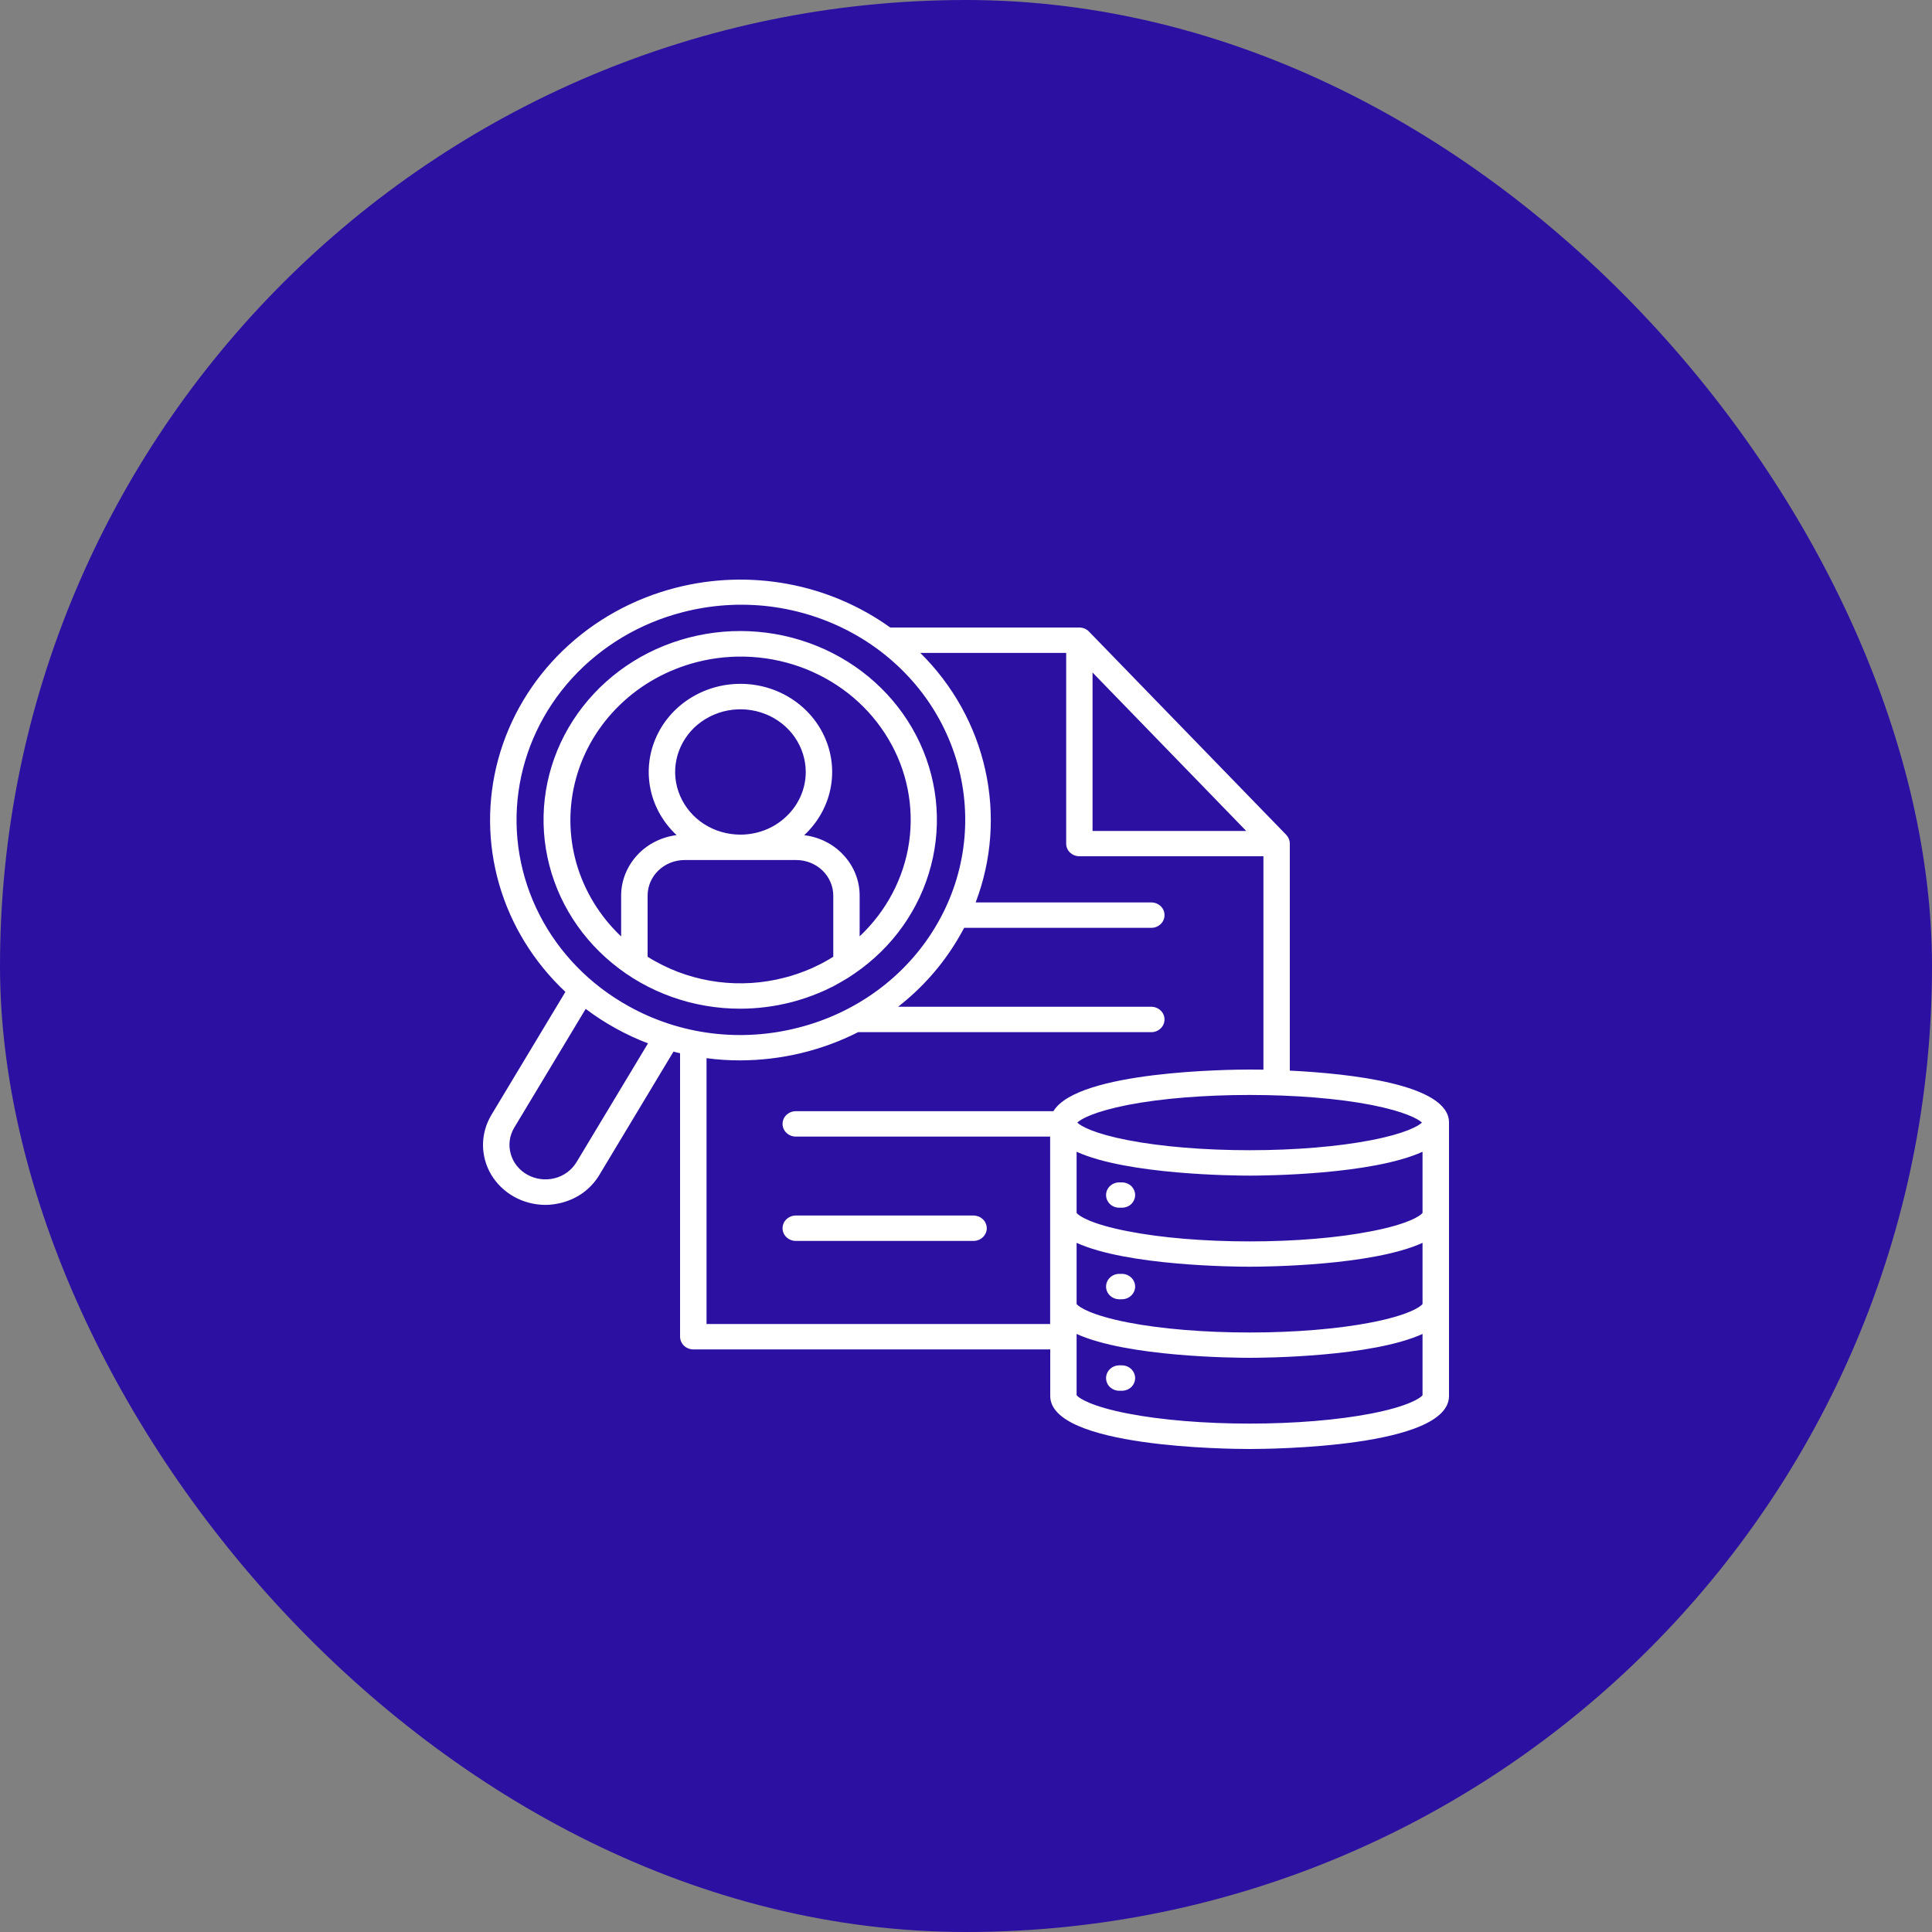
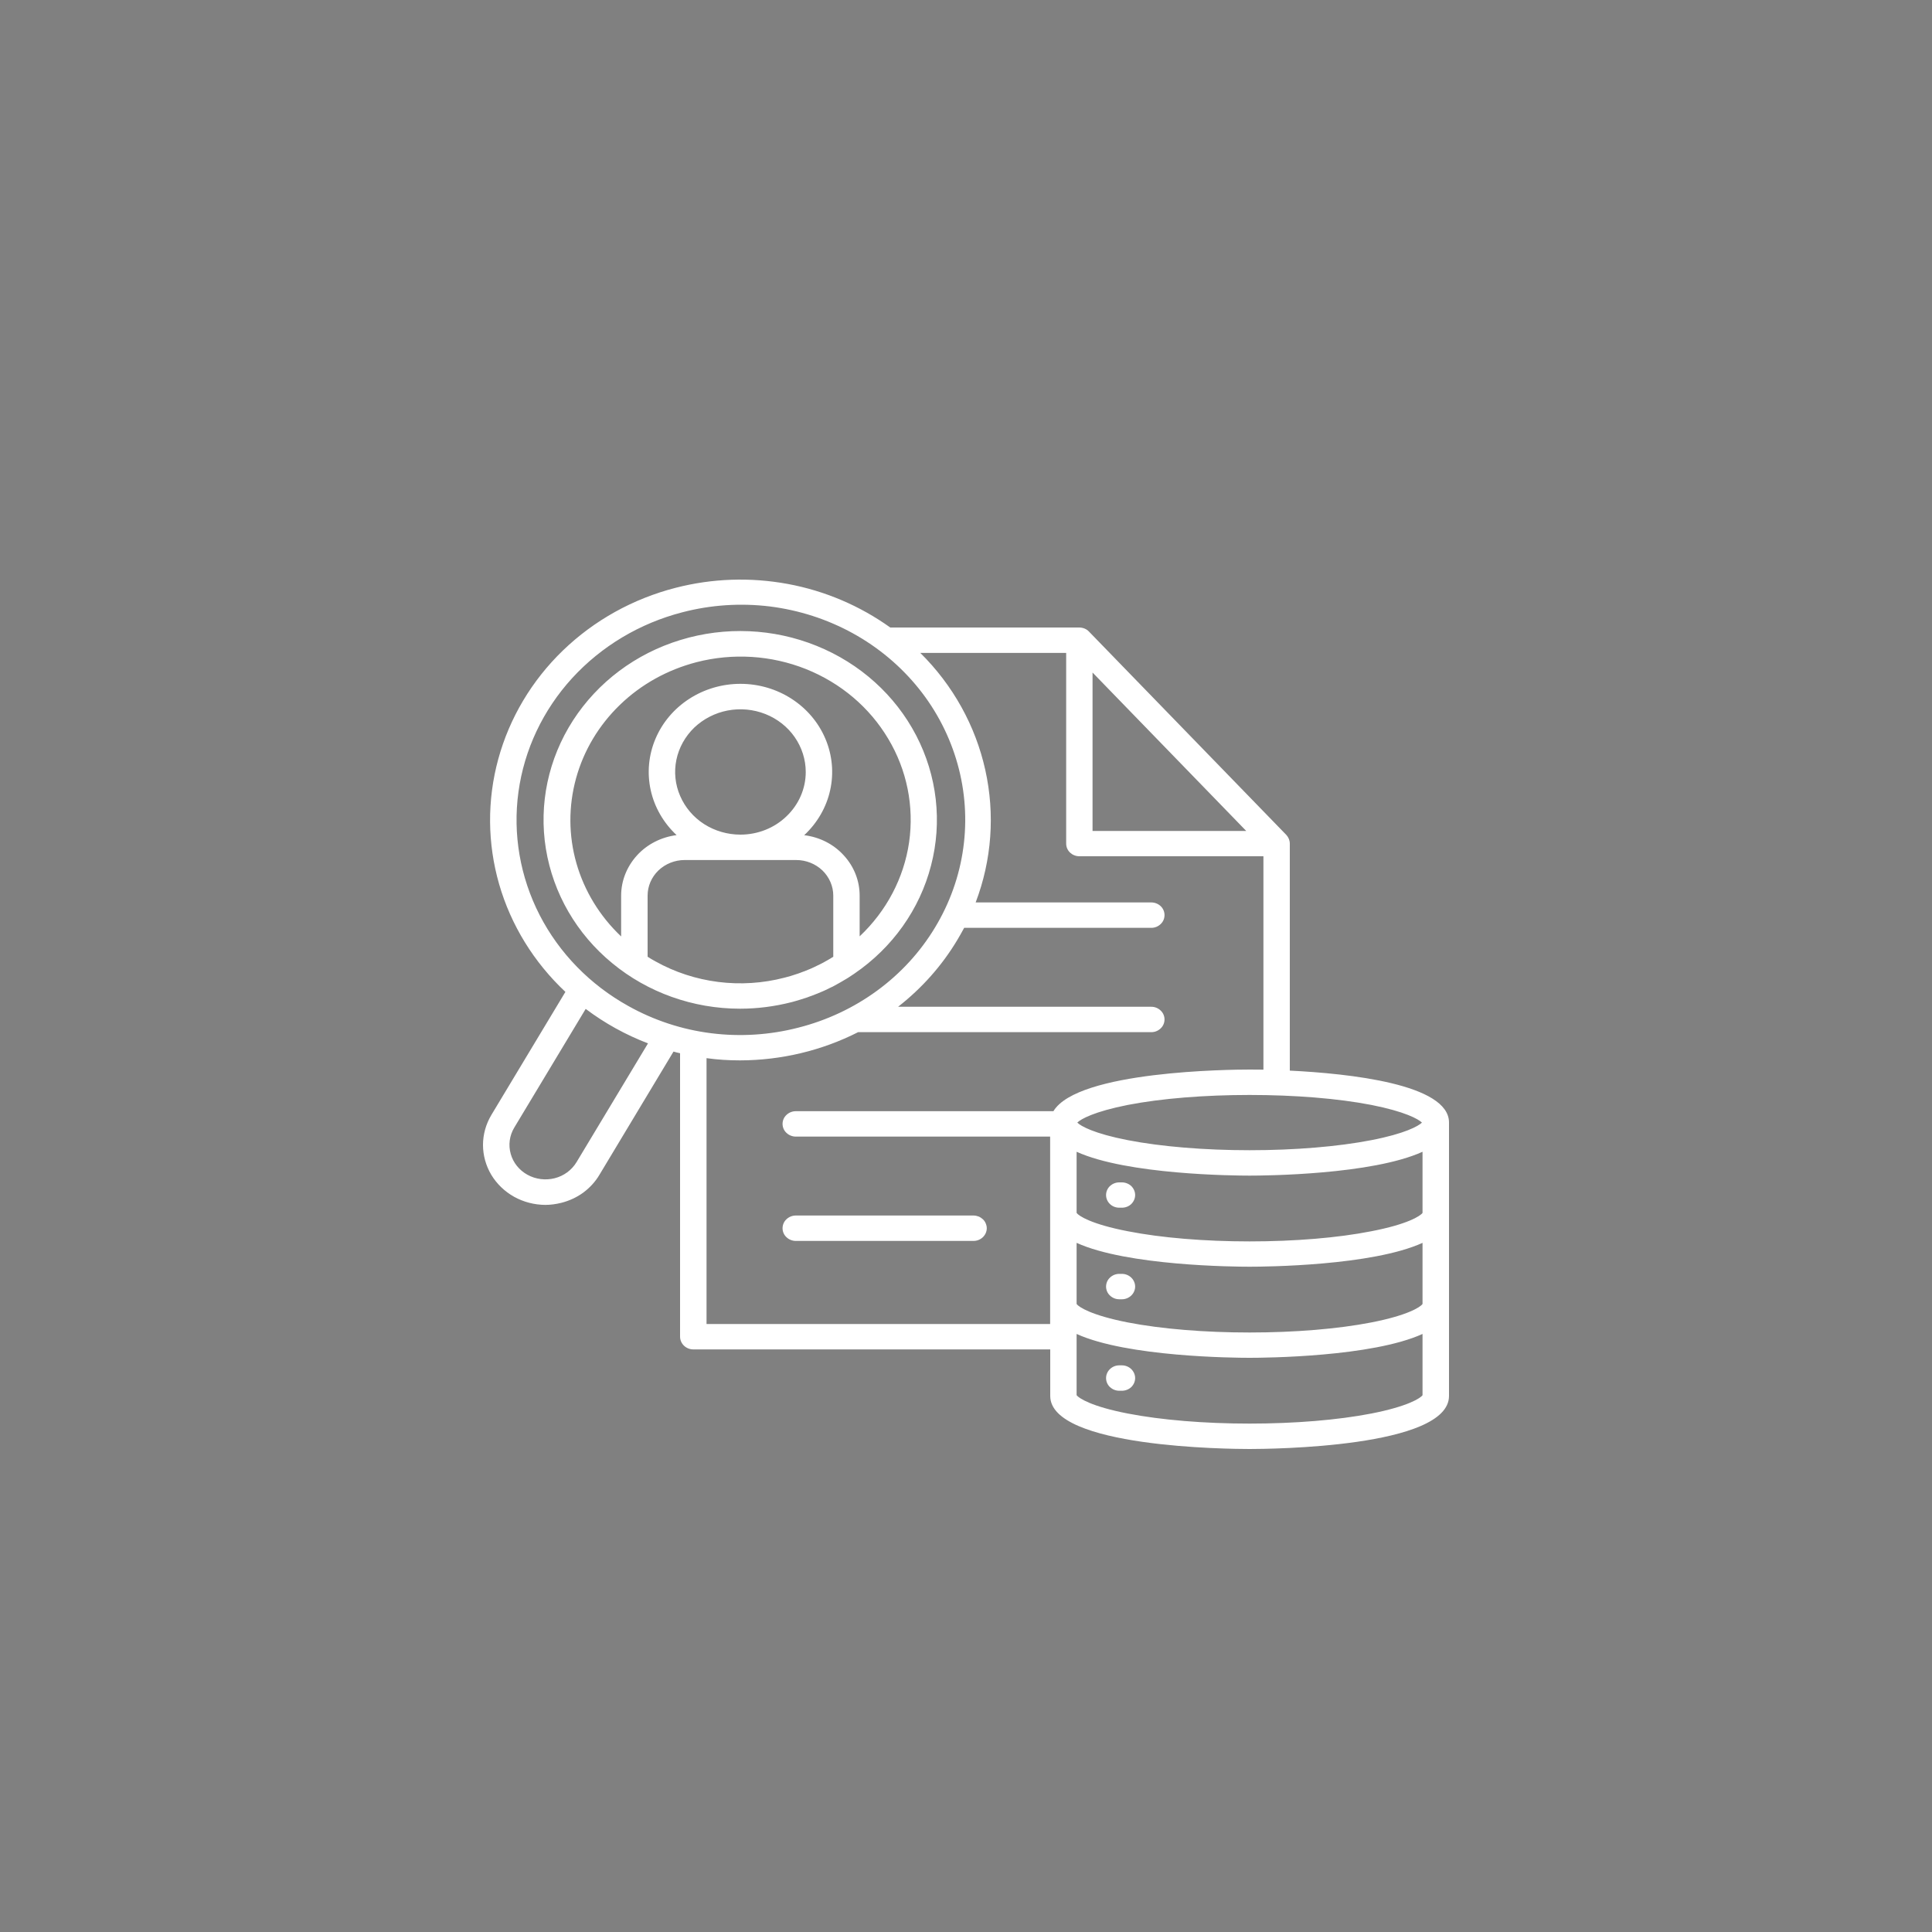
<svg xmlns="http://www.w3.org/2000/svg" width="20" height="20" viewBox="0 0 20 20" fill="none">
  <rect x="0" y="0" width="20" height="20" fill="#808080" stroke="none" />
-   <rect width="20" height="20" rx="10" fill="#2C10A2" />
  <path d="M10.215 12.715C10.215 12.749 10.2 12.783 10.175 12.807C10.149 12.832 10.114 12.846 10.078 12.846H8.238C8.202 12.846 8.167 12.832 8.141 12.807C8.115 12.783 8.101 12.749 8.101 12.715C8.101 12.68 8.115 12.646 8.141 12.622C8.167 12.597 8.202 12.583 8.238 12.583H10.078C10.096 12.583 10.114 12.587 10.13 12.593C10.147 12.6 10.162 12.61 10.175 12.622C10.188 12.634 10.198 12.649 10.204 12.664C10.211 12.68 10.215 12.697 10.215 12.715ZM15 11.621V14.451C15 14.985 13.147 15 12.936 15C12.725 15 10.872 14.985 10.872 14.451V13.969H7.177C7.141 13.969 7.106 13.955 7.08 13.93C7.055 13.906 7.04 13.872 7.04 13.837V10.903C7.018 10.898 6.995 10.893 6.972 10.886L6.205 12.162C6.163 12.233 6.106 12.295 6.039 12.345C5.972 12.394 5.895 12.43 5.813 12.451C5.757 12.465 5.701 12.473 5.644 12.473C5.53 12.472 5.419 12.443 5.322 12.389C5.224 12.334 5.143 12.256 5.086 12.162C5.03 12.068 5 11.961 5 11.852C5 11.744 5.03 11.637 5.086 11.543L5.853 10.268C5.526 9.961 5.289 9.576 5.167 9.153C5.045 8.729 5.042 8.283 5.158 7.858C5.274 7.433 5.505 7.045 5.827 6.734C6.15 6.422 6.553 6.198 6.994 6.085C7.373 5.987 7.77 5.974 8.155 6.045C8.539 6.116 8.902 6.271 9.216 6.496H11.173C11.192 6.496 11.21 6.5 11.228 6.507C11.245 6.514 11.261 6.525 11.273 6.538L13.316 8.643C13.339 8.668 13.352 8.7 13.352 8.733V11.083C13.963 11.113 15 11.222 15 11.62L15 11.621ZM14.195 11.438C13.85 11.371 13.403 11.335 12.936 11.335C12.469 11.335 12.021 11.371 11.676 11.438C11.326 11.507 11.188 11.585 11.152 11.621C11.188 11.657 11.325 11.735 11.676 11.803C12.021 11.87 12.469 11.907 12.936 11.907C13.403 11.907 13.85 11.87 14.195 11.803C14.546 11.735 14.683 11.657 14.72 11.621C14.683 11.585 14.546 11.507 14.195 11.438ZM11.31 8.602H12.901L11.31 6.962V8.602ZM6.708 10.801C6.476 10.712 6.259 10.592 6.063 10.444L5.323 11.674C5.274 11.756 5.261 11.854 5.287 11.945C5.312 12.036 5.375 12.114 5.46 12.161C5.545 12.208 5.647 12.221 5.742 12.197C5.837 12.173 5.918 12.113 5.968 12.031L6.708 10.801ZM8.265 10.638C8.56 10.563 8.837 10.433 9.08 10.255C9.322 10.078 9.526 9.856 9.679 9.602C9.832 9.349 9.932 9.069 9.972 8.778C10.012 8.488 9.992 8.193 9.913 7.91C9.834 7.627 9.698 7.361 9.512 7.129C9.326 6.897 9.094 6.702 8.829 6.556C8.564 6.41 8.272 6.316 7.97 6.278C7.667 6.241 7.36 6.261 7.065 6.338C6.622 6.452 6.225 6.69 5.922 7.021C5.62 7.352 5.427 7.761 5.367 8.198C5.307 8.634 5.384 9.078 5.586 9.472C5.789 9.867 6.109 10.195 6.506 10.415C6.769 10.562 7.06 10.658 7.362 10.696C7.664 10.734 7.971 10.714 8.265 10.638ZM10.871 13.706V11.766H8.238C8.202 11.766 8.167 11.752 8.141 11.727C8.115 11.703 8.101 11.669 8.101 11.634C8.101 11.6 8.115 11.566 8.141 11.542C8.167 11.517 8.202 11.503 8.238 11.503H10.905C11.156 11.085 12.742 11.072 12.936 11.072C12.962 11.072 13.011 11.072 13.079 11.073V8.864H11.174C11.137 8.864 11.103 8.85 11.077 8.826C11.051 8.801 11.037 8.768 11.037 8.733V6.759H9.527C9.866 7.094 10.099 7.515 10.2 7.972C10.301 8.428 10.267 8.903 10.1 9.342H11.918C11.955 9.342 11.989 9.356 12.015 9.38C12.041 9.405 12.055 9.438 12.055 9.473C12.055 9.508 12.041 9.542 12.015 9.566C11.989 9.591 11.955 9.605 11.918 9.605H9.981C9.958 9.648 9.934 9.69 9.909 9.732C9.751 9.996 9.543 10.23 9.297 10.422H11.918C11.955 10.422 11.989 10.436 12.015 10.461C12.041 10.485 12.055 10.519 12.055 10.553C12.055 10.588 12.041 10.622 12.015 10.646C11.989 10.671 11.955 10.685 11.918 10.685H8.883C8.507 10.876 8.087 10.976 7.661 10.977C7.545 10.977 7.429 10.97 7.314 10.954V13.706L10.871 13.706ZM14.726 13.809C14.203 14.047 13.096 14.056 12.936 14.056C12.776 14.056 11.669 14.047 11.145 13.809V14.443C11.168 14.474 11.298 14.56 11.676 14.633C12.022 14.7 12.469 14.737 12.936 14.737C13.403 14.737 13.85 14.7 14.195 14.633C14.574 14.559 14.704 14.474 14.726 14.443L14.726 13.809ZM14.726 12.866C14.203 13.104 13.096 13.113 12.936 13.113C12.776 13.113 11.669 13.104 11.145 12.866V13.499C11.167 13.53 11.297 13.616 11.676 13.69C12.021 13.757 12.469 13.794 12.936 13.794C13.403 13.794 13.851 13.757 14.195 13.69C14.575 13.616 14.704 13.53 14.726 13.499L14.726 12.866ZM14.726 11.923C14.203 12.161 13.096 12.17 12.936 12.17C12.776 12.17 11.669 12.161 11.145 11.923V12.556C11.167 12.587 11.297 12.673 11.676 12.746C12.022 12.814 12.469 12.851 12.936 12.851C13.403 12.851 13.85 12.814 14.195 12.746C14.574 12.673 14.704 12.587 14.726 12.556L14.726 11.923ZM11.614 12.24H11.587C11.55 12.24 11.516 12.254 11.49 12.278C11.464 12.303 11.45 12.336 11.45 12.371C11.45 12.406 11.464 12.439 11.49 12.464C11.516 12.489 11.55 12.502 11.587 12.502H11.614C11.65 12.502 11.685 12.489 11.711 12.464C11.736 12.439 11.751 12.406 11.751 12.371C11.751 12.336 11.736 12.303 11.711 12.278C11.685 12.254 11.65 12.24 11.614 12.24ZM11.614 13.187H11.587C11.55 13.187 11.516 13.201 11.49 13.226C11.464 13.25 11.45 13.284 11.45 13.319C11.45 13.353 11.464 13.387 11.49 13.411C11.516 13.436 11.55 13.45 11.587 13.45H11.614C11.65 13.45 11.685 13.436 11.711 13.411C11.736 13.387 11.751 13.353 11.751 13.319C11.751 13.284 11.736 13.25 11.711 13.226C11.685 13.201 11.65 13.187 11.614 13.187ZM11.614 14.134H11.587C11.55 14.134 11.516 14.148 11.49 14.173C11.464 14.198 11.45 14.231 11.45 14.266C11.45 14.301 11.464 14.334 11.49 14.359C11.516 14.383 11.55 14.397 11.587 14.397H11.614C11.65 14.397 11.685 14.383 11.711 14.359C11.736 14.334 11.751 14.301 11.751 14.266C11.751 14.231 11.736 14.198 11.711 14.173C11.685 14.148 11.65 14.134 11.614 14.134ZM7.661 10.442C7.176 10.442 6.706 10.275 6.338 9.971C5.969 9.668 5.726 9.248 5.651 8.787C5.576 8.326 5.676 7.855 5.931 7.459C6.187 7.062 6.581 6.766 7.044 6.625C7.507 6.483 8.007 6.505 8.454 6.686C8.902 6.867 9.267 7.196 9.484 7.613C9.701 8.03 9.756 8.508 9.638 8.96C9.521 9.413 9.239 9.81 8.843 10.08C8.843 10.08 8.843 10.081 8.842 10.081C8.841 10.082 8.841 10.082 8.84 10.082C8.82 10.096 8.799 10.11 8.778 10.123C8.772 10.127 8.765 10.131 8.758 10.135C8.74 10.146 8.721 10.157 8.702 10.168C8.694 10.173 8.685 10.178 8.677 10.182C8.658 10.193 8.64 10.203 8.621 10.213C8.613 10.216 8.605 10.22 8.597 10.224C8.58 10.233 8.563 10.241 8.546 10.249C8.538 10.252 8.531 10.255 8.524 10.259C8.503 10.268 8.482 10.277 8.46 10.286C8.455 10.288 8.45 10.29 8.444 10.292C8.42 10.302 8.396 10.311 8.372 10.319L8.36 10.324C8.334 10.333 8.308 10.341 8.282 10.349C8.279 10.35 8.277 10.351 8.275 10.351C8.247 10.36 8.22 10.367 8.192 10.375L8.191 10.375H8.191C8.018 10.419 7.84 10.442 7.661 10.442ZM7.005 8.646C6.869 8.519 6.775 8.357 6.736 8.179C6.697 8.002 6.714 7.817 6.785 7.649C6.856 7.48 6.978 7.336 7.134 7.235C7.291 7.133 7.476 7.079 7.665 7.079C7.854 7.079 8.039 7.133 8.196 7.235C8.352 7.336 8.474 7.48 8.545 7.649C8.616 7.817 8.633 8.002 8.594 8.179C8.555 8.357 8.461 8.519 8.325 8.646C8.484 8.665 8.63 8.739 8.735 8.855C8.841 8.97 8.899 9.118 8.899 9.271V9.693C9.177 9.431 9.357 9.089 9.411 8.719C9.464 8.349 9.389 7.972 9.195 7.648C9.002 7.323 8.703 7.07 8.343 6.926C7.984 6.783 7.585 6.758 7.21 6.855C6.91 6.933 6.637 7.084 6.418 7.296C6.199 7.507 6.042 7.77 5.963 8.058C5.884 8.346 5.885 8.649 5.967 8.936C6.049 9.223 6.209 9.485 6.43 9.694V9.271C6.43 9.118 6.489 8.97 6.595 8.854C6.7 8.739 6.846 8.665 7.005 8.645V8.646ZM8.341 7.992C8.341 7.863 8.301 7.738 8.227 7.631C8.153 7.524 8.047 7.441 7.924 7.392C7.8 7.343 7.665 7.33 7.533 7.355C7.402 7.38 7.282 7.442 7.187 7.532C7.093 7.623 7.028 7.739 7.002 7.865C6.976 7.99 6.989 8.121 7.041 8.24C7.092 8.358 7.178 8.46 7.289 8.531C7.4 8.602 7.531 8.64 7.665 8.64C7.844 8.64 8.016 8.572 8.142 8.45C8.269 8.329 8.341 8.164 8.341 7.992V7.992ZM6.785 9.952C6.985 10.064 7.206 10.136 7.435 10.165C7.664 10.194 7.897 10.179 8.12 10.121C8.141 10.116 8.162 10.11 8.183 10.104C8.186 10.103 8.189 10.102 8.192 10.101C8.213 10.095 8.233 10.088 8.254 10.081L8.257 10.08C8.276 10.074 8.293 10.067 8.311 10.06C8.316 10.059 8.321 10.057 8.326 10.055C8.343 10.048 8.36 10.041 8.377 10.034C8.384 10.031 8.391 10.028 8.399 10.025C8.409 10.02 8.419 10.016 8.429 10.011C8.441 10.005 8.454 9.999 8.466 9.993C8.476 9.989 8.485 9.984 8.495 9.979C8.505 9.974 8.515 9.969 8.524 9.964C8.531 9.96 8.538 9.956 8.545 9.952C8.559 9.945 8.573 9.936 8.587 9.928C8.596 9.923 8.605 9.918 8.613 9.912C8.617 9.91 8.622 9.907 8.626 9.905V9.271C8.626 9.174 8.585 9.08 8.514 9.011C8.442 8.942 8.344 8.903 8.243 8.903H7.087C6.986 8.903 6.888 8.942 6.816 9.011C6.744 9.08 6.704 9.174 6.704 9.271V9.904C6.73 9.921 6.757 9.937 6.785 9.952Z" fill="white" />
</svg>